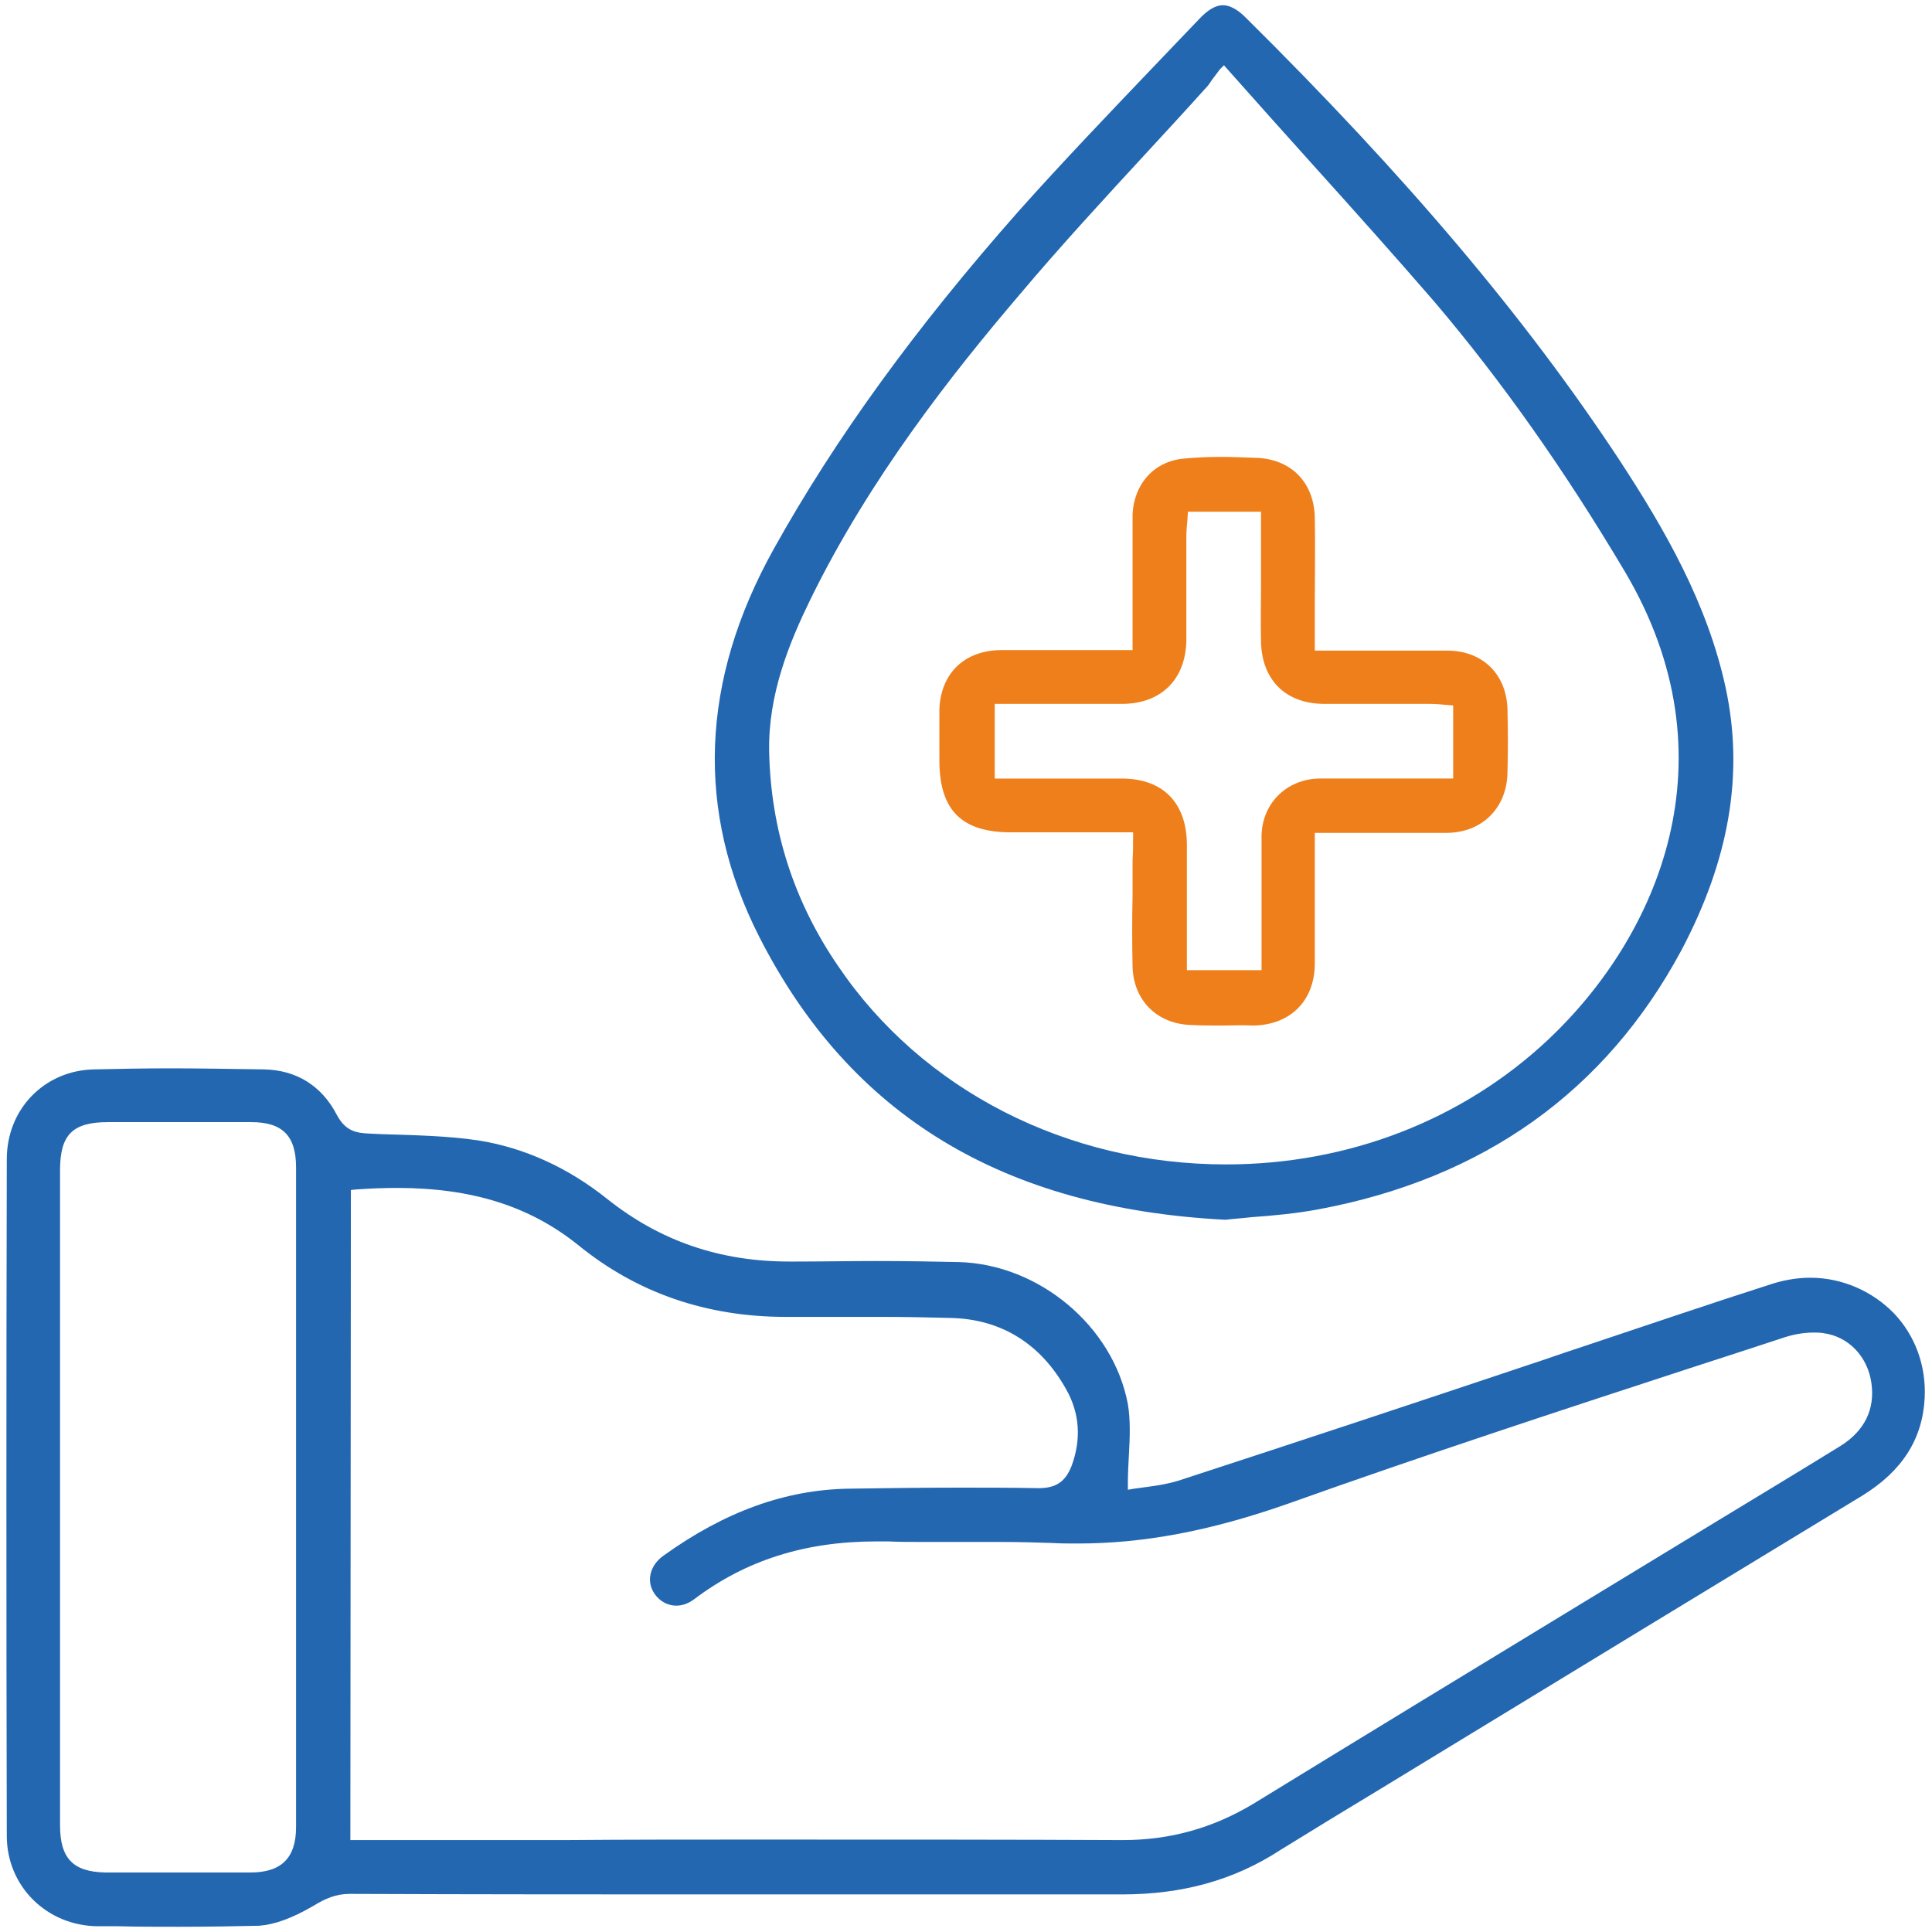
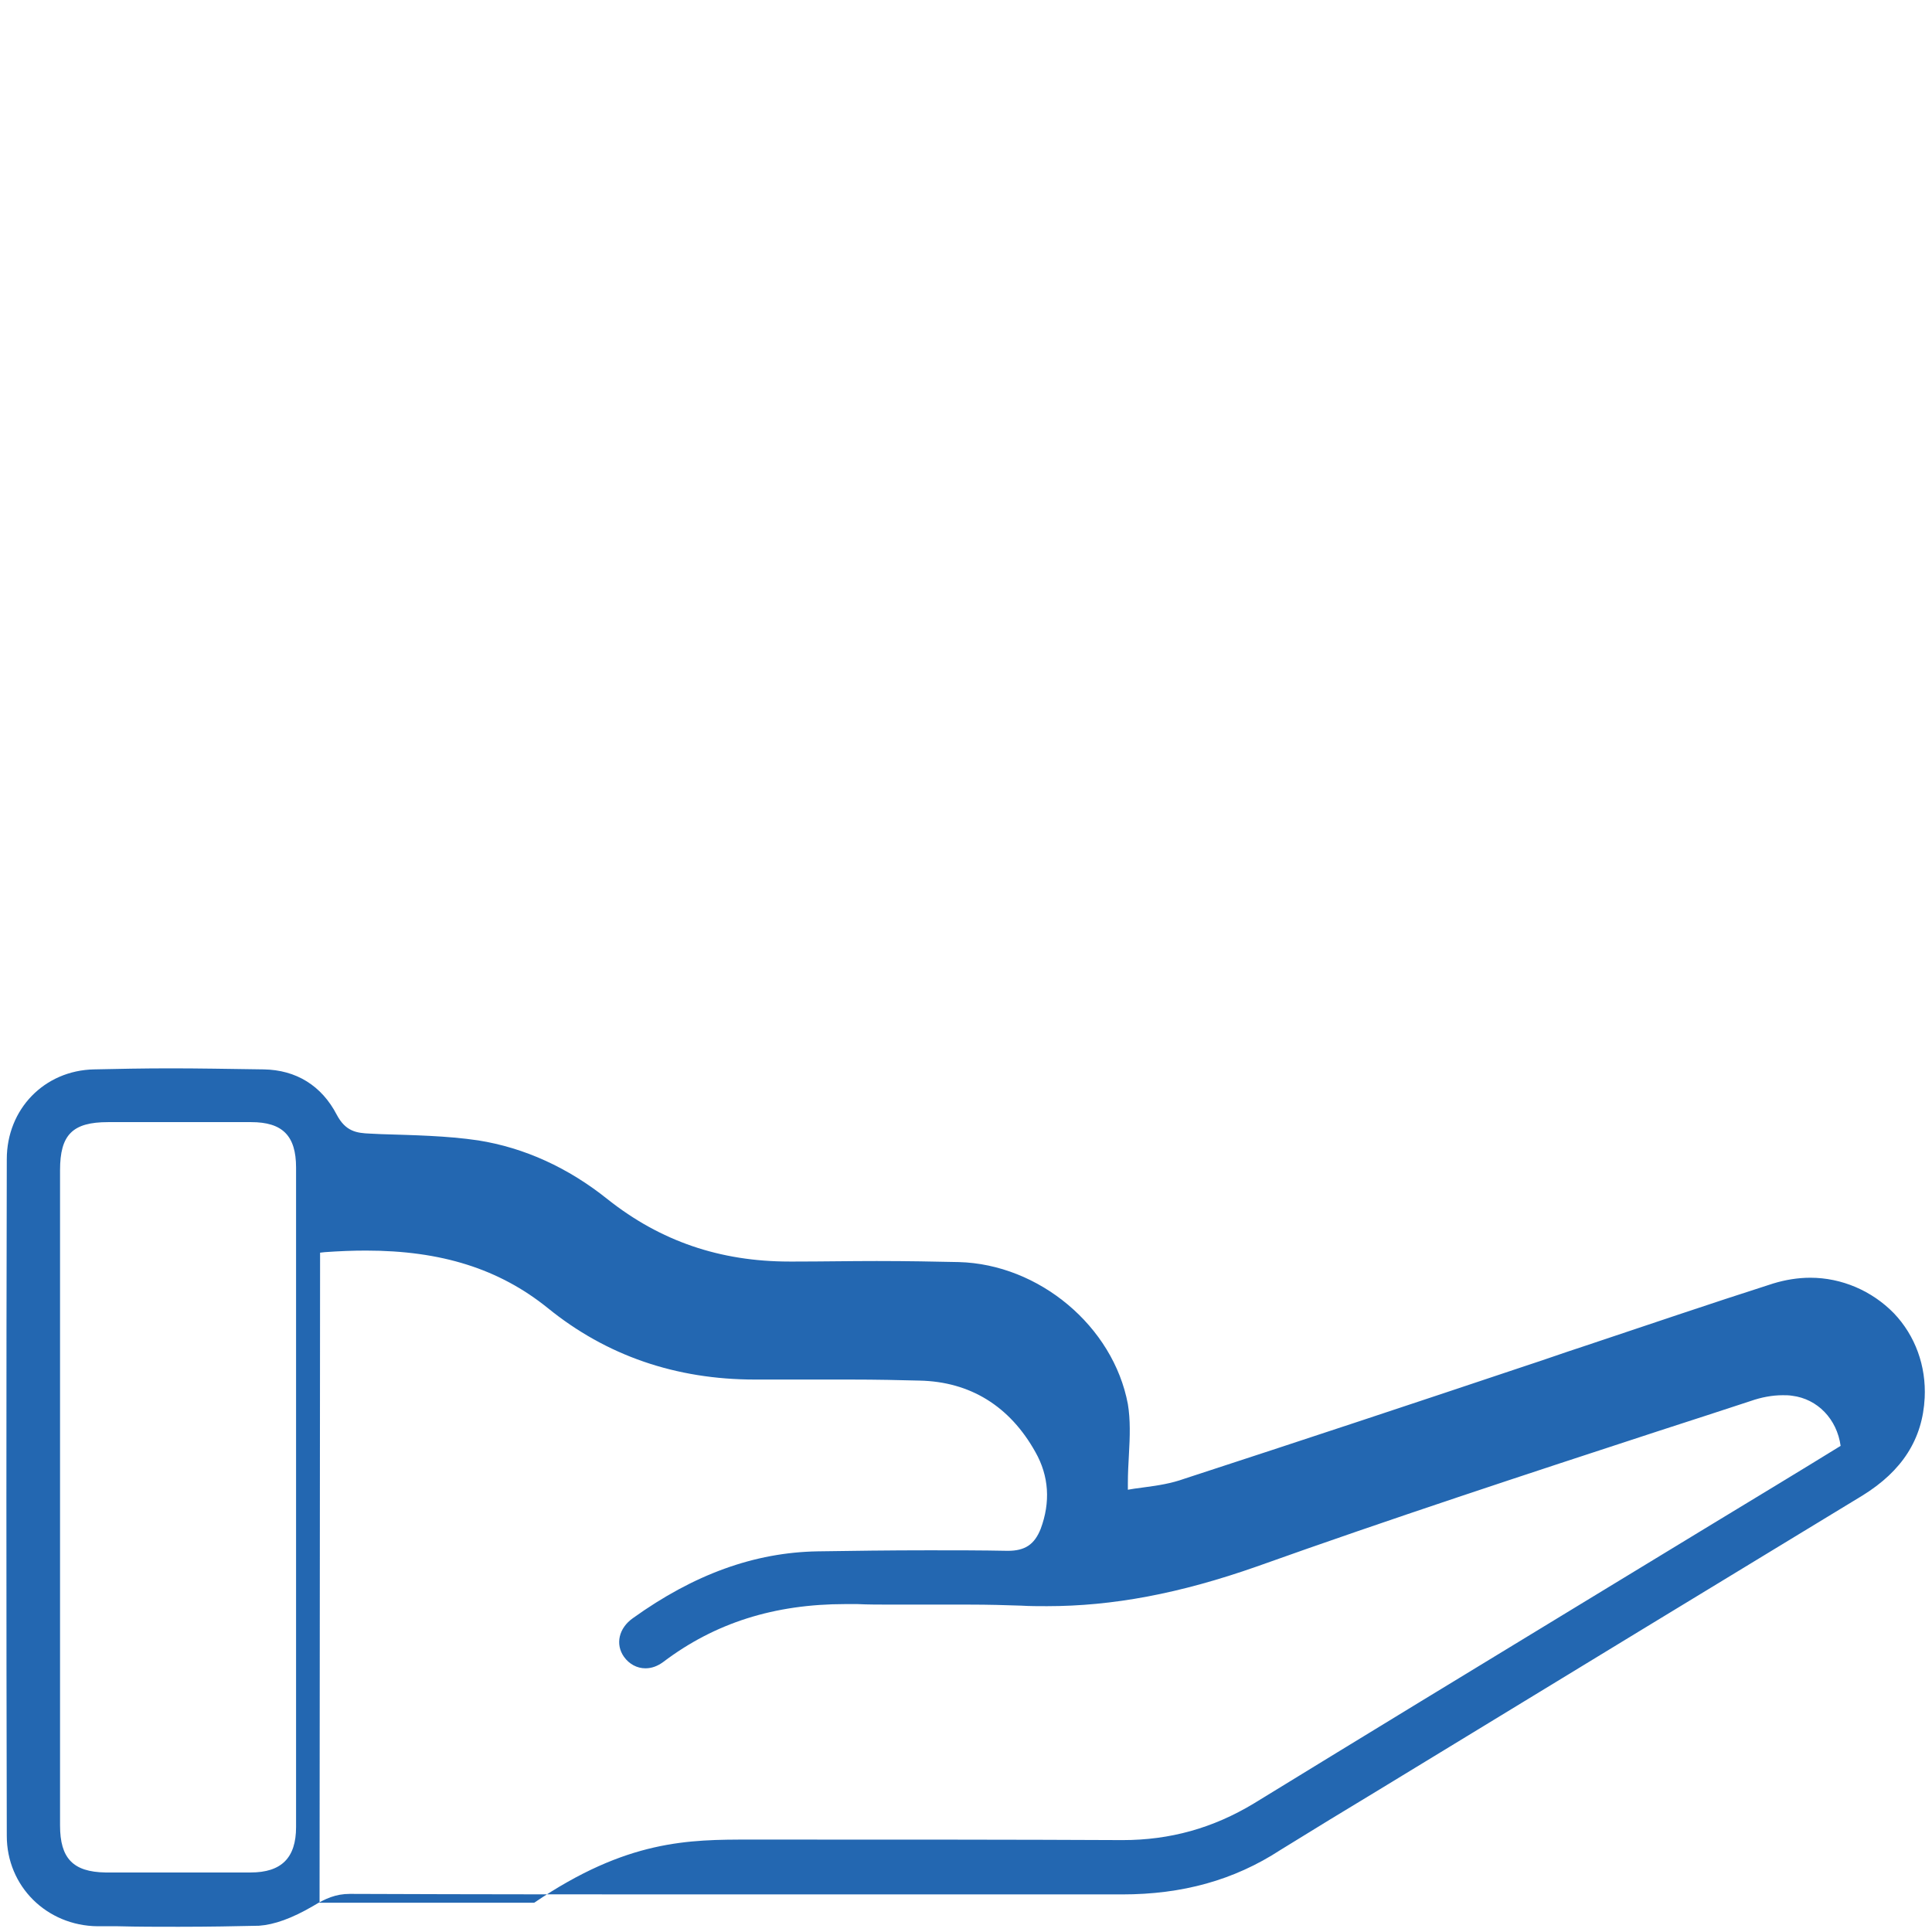
<svg xmlns="http://www.w3.org/2000/svg" version="1.1" id="Layer_1" x="0px" y="0px" viewBox="0 0 370 370" style="enable-background:new 0 0 370 370;" xml:space="preserve">
  <style type="text/css">
	.st0{fill:#2367B1;}
	.st1{fill:#EF7F1A;}
</style>
  <g>
-     <path class="st0" d="M34.2,369c-3.9,0-7.8,0-11.6-0.1h-3.9c-9.8-0.1-17.4-7.7-17.4-17.3c-0.1-43-0.1-86.6,0-129.6   c0-9.6,7.2-17,16.7-17.2c4.6-0.1,9.4-0.2,14.7-0.2c5.2,0,10.8,0.1,17.8,0.2c6.2,0.1,11.1,3.1,14,8.7c1.7,3.2,3.8,3.5,6.4,3.6   l2.1,0.1c6.2,0.2,12.5,0.3,18.6,1.2c8.8,1.4,17.2,5.2,24.8,11.3c10.1,8,21.5,11.9,34.8,11.9c0.3,0,0.7,0,1,0   c5.2,0,10.5-0.1,15.7-0.1c5.9,0,11,0.1,15.7,0.2c15.4,0.4,29.6,12.3,32.4,27.2c0.5,3,0.4,6.2,0.2,9.7c-0.1,1.8-0.2,3.6-0.2,5.5v1.2   l1.2-0.2c0.7-0.1,1.5-0.2,2.2-0.3c2.3-0.3,4.9-0.7,7.4-1.6c22.7-7.4,44.7-14.7,65.3-21.6c3.7-1.2,7.3-2.5,11-3.7   c12-4,24.3-8.2,36.5-12.1c2.3-0.7,4.7-1.1,7.1-1.1c6,0,11.8,2.5,16,6.8c4.1,4.3,6.2,10.1,5.9,16.2c-0.4,7.9-4.3,14-11.9,18.7   c-28,17-56.4,34.3-83.8,51c-2.9,1.8-5.8,3.5-8.7,5.3c-6.3,3.8-12.7,7.7-19,11.6c-8.9,5.8-18.8,8.5-30.3,8.5h-0.6   c-24.6,0-49.5,0-73.7,0c-24.1,0-49.1,0-73.6-0.1c-2.7,0-4.7,0.9-7,2.3c-4.1,2.4-7.5,3.6-10.4,3.8C45.1,368.9,40.2,369,34.2,369z    M20.7,214.9c-6.8,0-9.2,2.4-9.2,9.2v125.5c0,6.3,2.5,8.9,8.7,9H48c5.9,0,8.7-2.8,8.7-8.7V223.6c0-6.1-2.6-8.7-8.6-8.7L20.7,214.9   L20.7,214.9z M143.7,352.3c28.8,0,50.7,0,71.3,0.1c9.1,0,17.3-2.3,25.1-7c21.2-13,42.7-26.1,63.6-38.8c8.2-5,16.3-9.9,24.5-14.9   c7.9-4.8,16.2-9.8,24.3-14.8c4.6-2.9,6.6-7,5.9-12c-0.7-5.1-4.4-9-9.3-9.6c-0.6-0.1-1.2-0.1-1.8-0.1c-2,0-4.1,0.4-6.1,1.1   c-5.8,1.9-11.6,3.8-17.5,5.7c-25.4,8.3-51.6,16.9-77.1,26c-14.8,5.2-27.6,7.6-40.2,7.6c-1.6,0-3.3,0-4.9-0.1   c-3-0.1-6.2-0.2-10.1-0.2c-2.4,0-4.8,0-7.2,0s-4.8,0-7.2,0c-2.6,0-4.9,0-6.9-0.1c-0.8,0-1.5,0-2.3,0c-13.6,0-25,3.6-34.9,11.1   c-1.1,0.8-2.2,1.2-3.4,1.2c-1.6,0-3.1-0.8-4.1-2.2c-1.7-2.4-1-5.5,1.7-7.4c11.7-8.4,23.3-12.6,35.4-12.8c6.7-0.1,13.7-0.2,21.3-0.2   c5,0,10.1,0,15.1,0.1c3.3,0,5.1-1.2,6.3-4.2c1.9-5.1,1.6-10.1-1-14.7c-4.9-8.8-12.5-13.5-22.2-13.7c-3.9-0.1-8.1-0.2-13.3-0.2   c-3,0-5.9,0-8.9,0c-2.9,0-5.9,0-8.8,0h-0.5c-15.2,0-28.5-4.6-39.7-13.7c-9.3-7.5-20.4-11-34.8-11c-2.5,0-5.1,0.1-7.9,0.3l-0.9,0.1   l-0.1,124.5h5.6c11.8,0,23.6,0,35.5,0C120.1,352.3,131.9,352.3,143.7,352.3z" />
-     <path class="st0" d="M234.7,233.6c-42.7-2.2-71.9-20-89.3-54.2c-12.2-24-11.3-49,2.8-74.3c11.8-21.2,27.2-42.4,47-64.8   c8.4-9.4,17.3-18.7,25.8-27.6c2.9-3,5.8-6.1,8.7-9.1c1.6-1.7,3.1-2.6,4.5-2.6c1.3,0,2.8,0.8,4.3,2.3c31,30.7,53.8,57.7,71.7,84.9   c8.5,13,16.8,27.3,20.3,43.6c3.5,16.4,0.7,32.8-8.5,50.2c-14.5,27-37.9,43.7-69.5,49.6c-4.3,0.8-8.6,1.2-12.8,1.5   C238,233.3,236.3,233.4,234.7,233.6z M233.6,13.3c-0.6,0.8-1.1,1.5-1.5,2c-0.5,0.8-0.9,1.3-1.4,1.8c-3.5,3.9-7.1,7.8-10.7,11.7   c-8.3,9-16.8,18.2-24.8,27.7c-12.7,14.9-28.6,35-40,58.3c-4,8.2-8.1,18.1-7.9,29.1c0.3,14.9,4.7,28.7,13.2,41.1   c16.1,23.8,43.9,38,74.3,38l0,0c23.4,0,45.3-8.5,61.7-23.9c21-19.8,35.9-53.8,14.7-89.6c-11.7-19.7-23.6-36.5-36.4-51.6   c-7.7-8.9-15.4-17.5-23.6-26.6c-5.2-5.8-10.6-11.8-16-17.9l-0.8-0.9L233.6,13.3z" />
-     <path class="st1" d="M234,196.4c-1.9,0-3.9,0-5.9-0.1c-6.5-0.2-11-4.7-11.2-11.1c-0.1-4.6-0.1-9.2,0-13.7c0-2.3,0-4.6,0-6.9   c0.1-1.3,0.1-2.6,0.1-4.2v-1h-23.4c-9.4,0-13.6-4.2-13.7-13.5c0-1.1,0-2.3,0-3.4c0-2.2,0-4.4,0-6.7c0.3-6.9,4.8-11.2,11.7-11.3   c2.6,0,5.3,0,7.9,0c2.6,0,5.2,0,7.9,0c2.8,0,5.6,0,8.5,0h1v-16.4c0-1.1,0-2.1,0-3.2c0-2.1,0-4.3,0-6.4c0.3-6,4.3-10.3,10.1-10.7   c2.2-0.2,4.4-0.3,7-0.3c2,0,4.2,0.1,7,0.2c6.5,0.4,10.7,4.9,10.8,11.5c0.1,5.2,0,10.4,0,15.9c0,2.8,0,5.6,0,8.5v1h5   c2.3,0,4.6,0,6.9,0s4.6,0,6.8,0c2.3,0,4.6,0,6.9,0c6.7,0.1,11.2,4.7,11.3,11.4c0.1,4,0.1,7.9,0,11.9c-0.1,6.8-4.8,11.5-11.5,11.6   c-2.6,0-5.3,0-7.9,0s-5.3,0-8,0c-2.8,0-5.6,0-8.5,0h-1v4.6c0,2.3,0,4.6,0,6.9c0,4.5,0,9.1,0,13.7c-0.1,7-4.7,11.6-11.8,11.7   C237.9,196.3,235.9,196.4,234,196.4z M190.5,149.1h24.3c7.9,0,12.4,4.6,12.5,12.5v24.2h14.3v-1c0-2.8,0-5.6,0-8.4   c0-5.6,0-10.9,0-16.3c0.1-6.2,4.7-10.8,10.9-11c1,0,2,0,3,0s2,0,3,0s2,0,3,0h16.8v-14l-1.2-0.1c-1.2-0.1-2.3-0.2-3.5-0.2   c-2.2,0-4.5,0-6.7,0c-2.3,0-4.5,0-6.8,0c-2.2,0-4.5,0-6.7,0c-7.3-0.1-11.8-4.7-11.9-12c-0.1-3.5,0-7.1,0-10.6c0-1.8,0-3.5,0-5.3V98   h-14l-0.1,1.6c-0.1,1.1-0.2,2.1-0.2,3.1c0,2.2,0,4.4,0,6.6c0,4.3,0,8.8,0,13.3c-0.1,7.4-4.7,12.1-12.1,12.2c-2,0-4.1,0-6.1,0   s-4.1,0-6.2,0c-2,0-4.1,0-6.1,0h-6.2L190.5,149.1L190.5,149.1z" />
+     <path class="st0" d="M34.2,369c-3.9,0-7.8,0-11.6-0.1h-3.9c-9.8-0.1-17.4-7.7-17.4-17.3c-0.1-43-0.1-86.6,0-129.6   c0-9.6,7.2-17,16.7-17.2c4.6-0.1,9.4-0.2,14.7-0.2c5.2,0,10.8,0.1,17.8,0.2c6.2,0.1,11.1,3.1,14,8.7c1.7,3.2,3.8,3.5,6.4,3.6   l2.1,0.1c6.2,0.2,12.5,0.3,18.6,1.2c8.8,1.4,17.2,5.2,24.8,11.3c10.1,8,21.5,11.9,34.8,11.9c0.3,0,0.7,0,1,0   c5.2,0,10.5-0.1,15.7-0.1c5.9,0,11,0.1,15.7,0.2c15.4,0.4,29.6,12.3,32.4,27.2c0.5,3,0.4,6.2,0.2,9.7c-0.1,1.8-0.2,3.6-0.2,5.5v1.2   l1.2-0.2c0.7-0.1,1.5-0.2,2.2-0.3c2.3-0.3,4.9-0.7,7.4-1.6c22.7-7.4,44.7-14.7,65.3-21.6c3.7-1.2,7.3-2.5,11-3.7   c12-4,24.3-8.2,36.5-12.1c2.3-0.7,4.7-1.1,7.1-1.1c6,0,11.8,2.5,16,6.8c4.1,4.3,6.2,10.1,5.9,16.2c-0.4,7.9-4.3,14-11.9,18.7   c-28,17-56.4,34.3-83.8,51c-2.9,1.8-5.8,3.5-8.7,5.3c-6.3,3.8-12.7,7.7-19,11.6c-8.9,5.8-18.8,8.5-30.3,8.5h-0.6   c-24.6,0-49.5,0-73.7,0c-24.1,0-49.1,0-73.6-0.1c-2.7,0-4.7,0.9-7,2.3c-4.1,2.4-7.5,3.6-10.4,3.8C45.1,368.9,40.2,369,34.2,369z    M20.7,214.9c-6.8,0-9.2,2.4-9.2,9.2v125.5c0,6.3,2.5,8.9,8.7,9H48c5.9,0,8.7-2.8,8.7-8.7V223.6c0-6.1-2.6-8.7-8.6-8.7L20.7,214.9   L20.7,214.9z M143.7,352.3c28.8,0,50.7,0,71.3,0.1c9.1,0,17.3-2.3,25.1-7c21.2-13,42.7-26.1,63.6-38.8c8.2-5,16.3-9.9,24.5-14.9   c7.9-4.8,16.2-9.8,24.3-14.8c-0.7-5.1-4.4-9-9.3-9.6c-0.6-0.1-1.2-0.1-1.8-0.1c-2,0-4.1,0.4-6.1,1.1   c-5.8,1.9-11.6,3.8-17.5,5.7c-25.4,8.3-51.6,16.9-77.1,26c-14.8,5.2-27.6,7.6-40.2,7.6c-1.6,0-3.3,0-4.9-0.1   c-3-0.1-6.2-0.2-10.1-0.2c-2.4,0-4.8,0-7.2,0s-4.8,0-7.2,0c-2.6,0-4.9,0-6.9-0.1c-0.8,0-1.5,0-2.3,0c-13.6,0-25,3.6-34.9,11.1   c-1.1,0.8-2.2,1.2-3.4,1.2c-1.6,0-3.1-0.8-4.1-2.2c-1.7-2.4-1-5.5,1.7-7.4c11.7-8.4,23.3-12.6,35.4-12.8c6.7-0.1,13.7-0.2,21.3-0.2   c5,0,10.1,0,15.1,0.1c3.3,0,5.1-1.2,6.3-4.2c1.9-5.1,1.6-10.1-1-14.7c-4.9-8.8-12.5-13.5-22.2-13.7c-3.9-0.1-8.1-0.2-13.3-0.2   c-3,0-5.9,0-8.9,0c-2.9,0-5.9,0-8.8,0h-0.5c-15.2,0-28.5-4.6-39.7-13.7c-9.3-7.5-20.4-11-34.8-11c-2.5,0-5.1,0.1-7.9,0.3l-0.9,0.1   l-0.1,124.5h5.6c11.8,0,23.6,0,35.5,0C120.1,352.3,131.9,352.3,143.7,352.3z" />
  </g>
</svg>